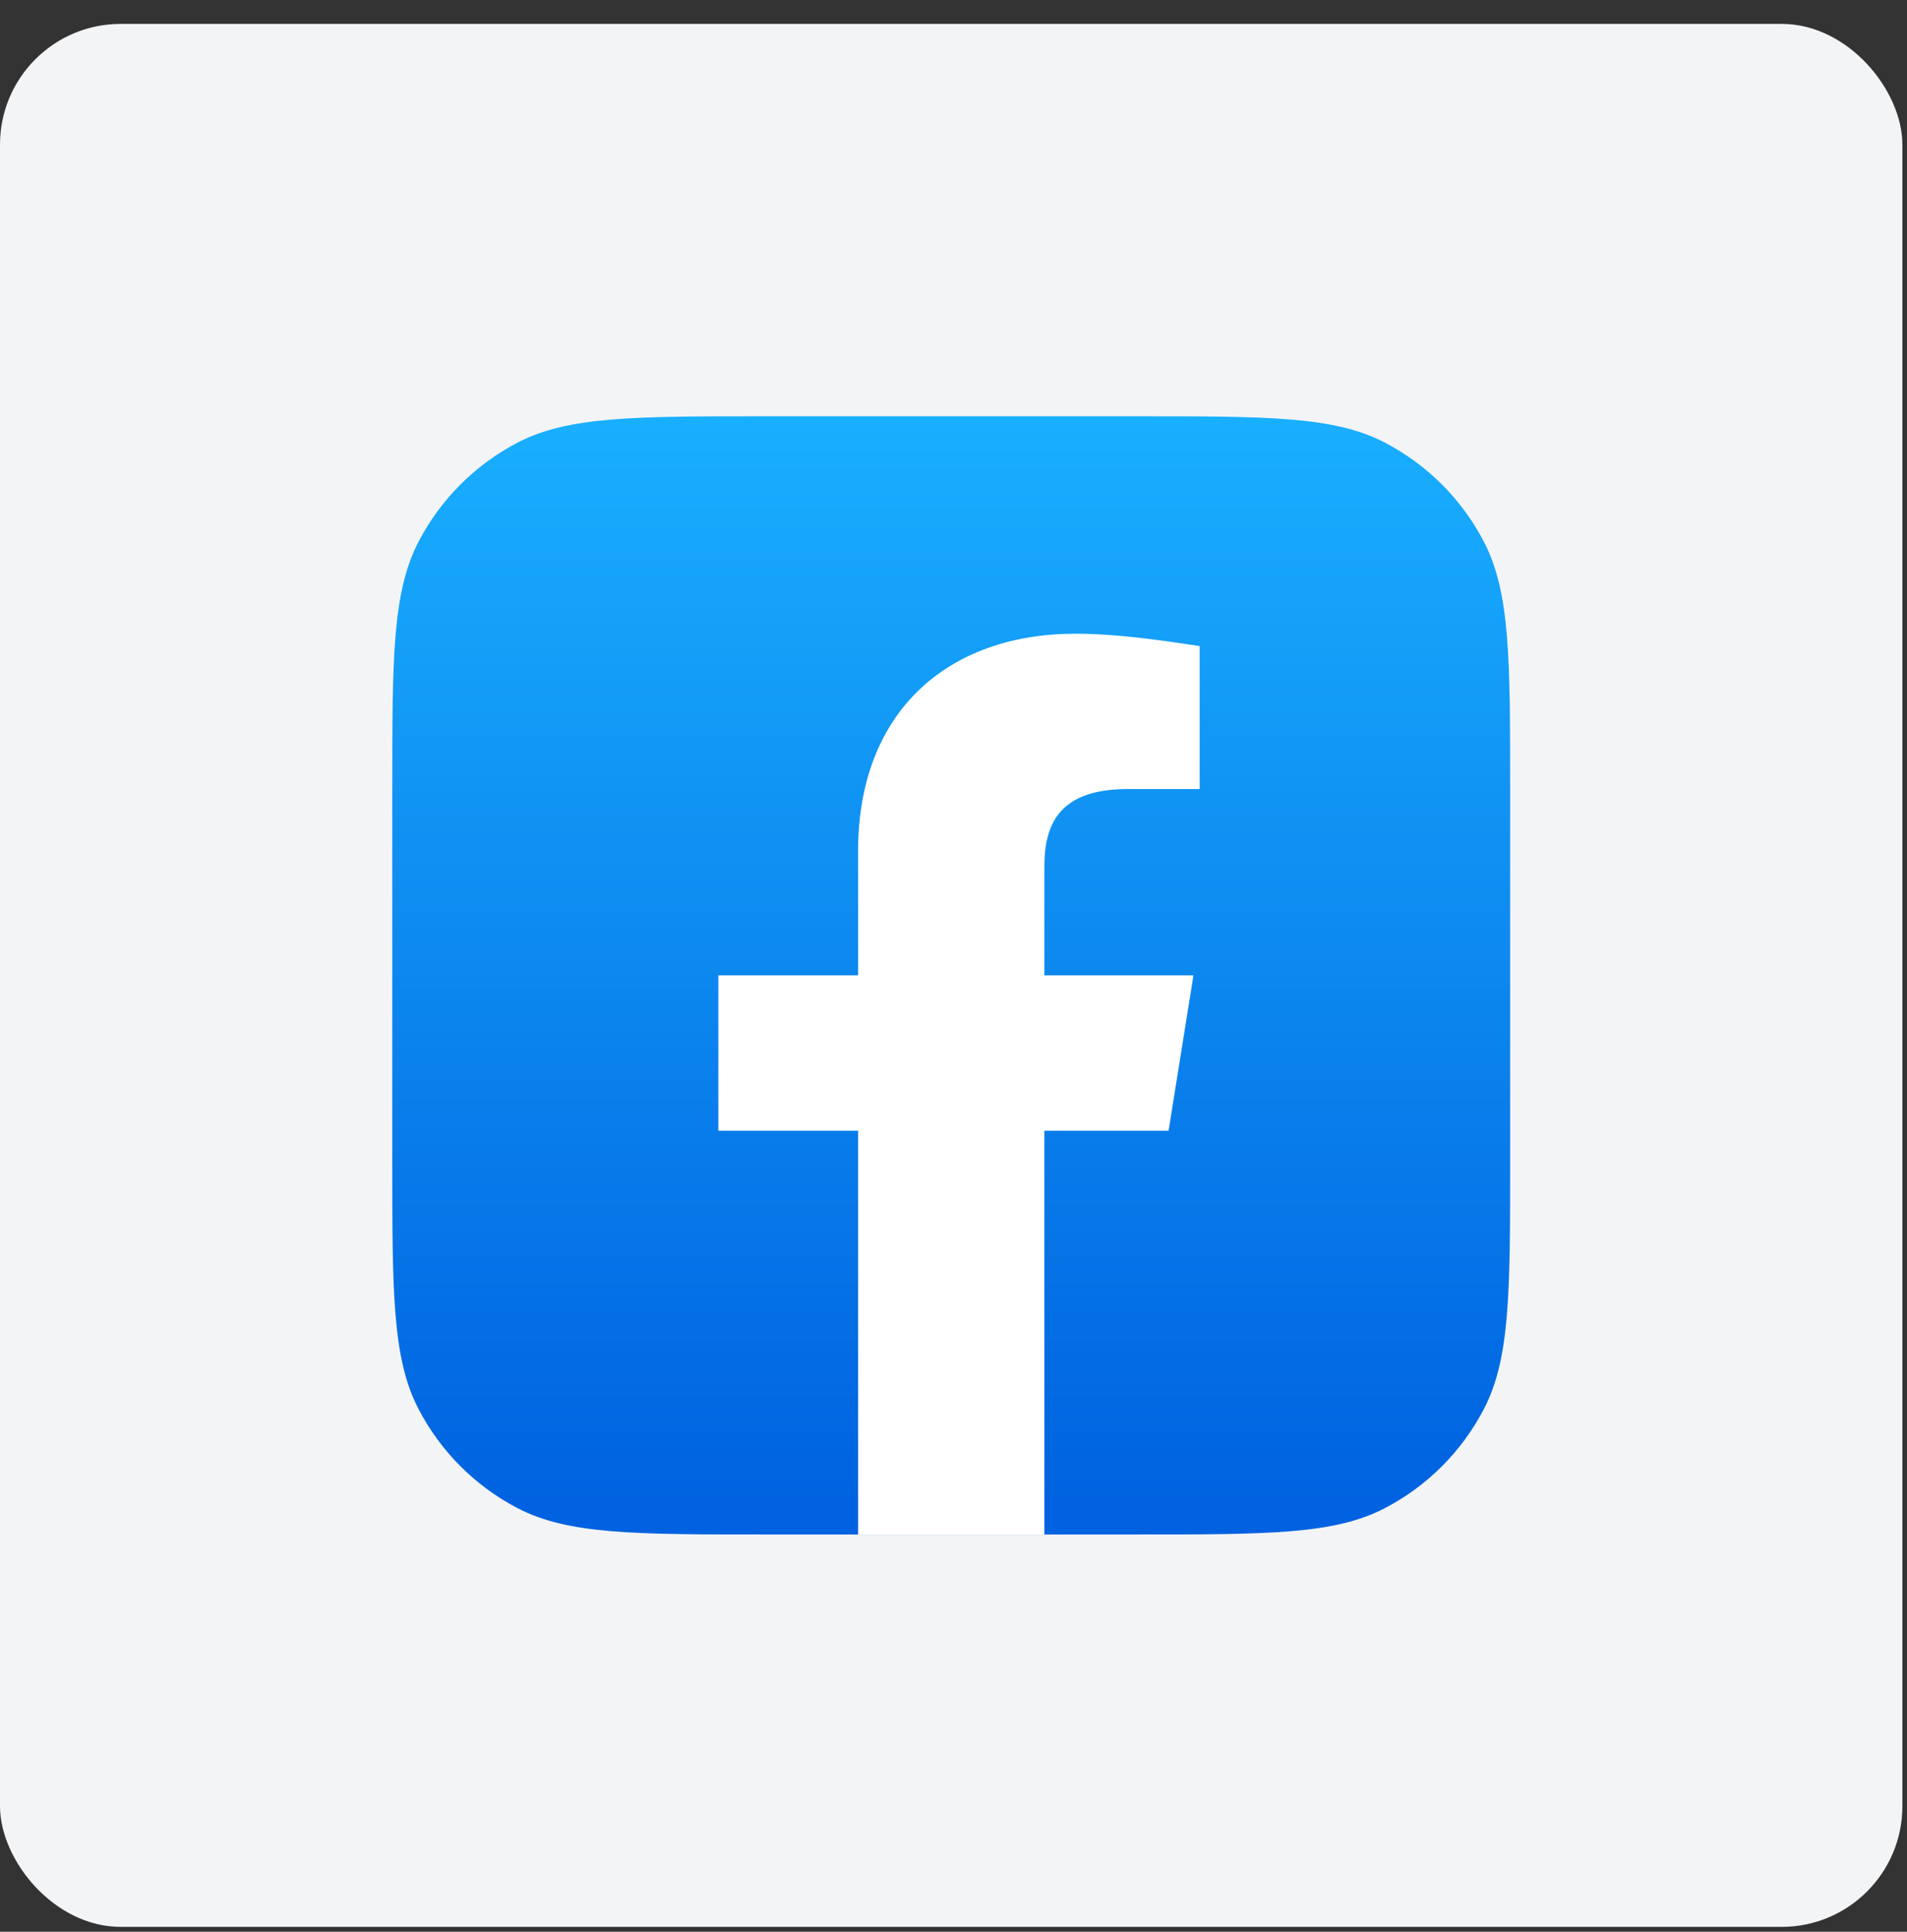
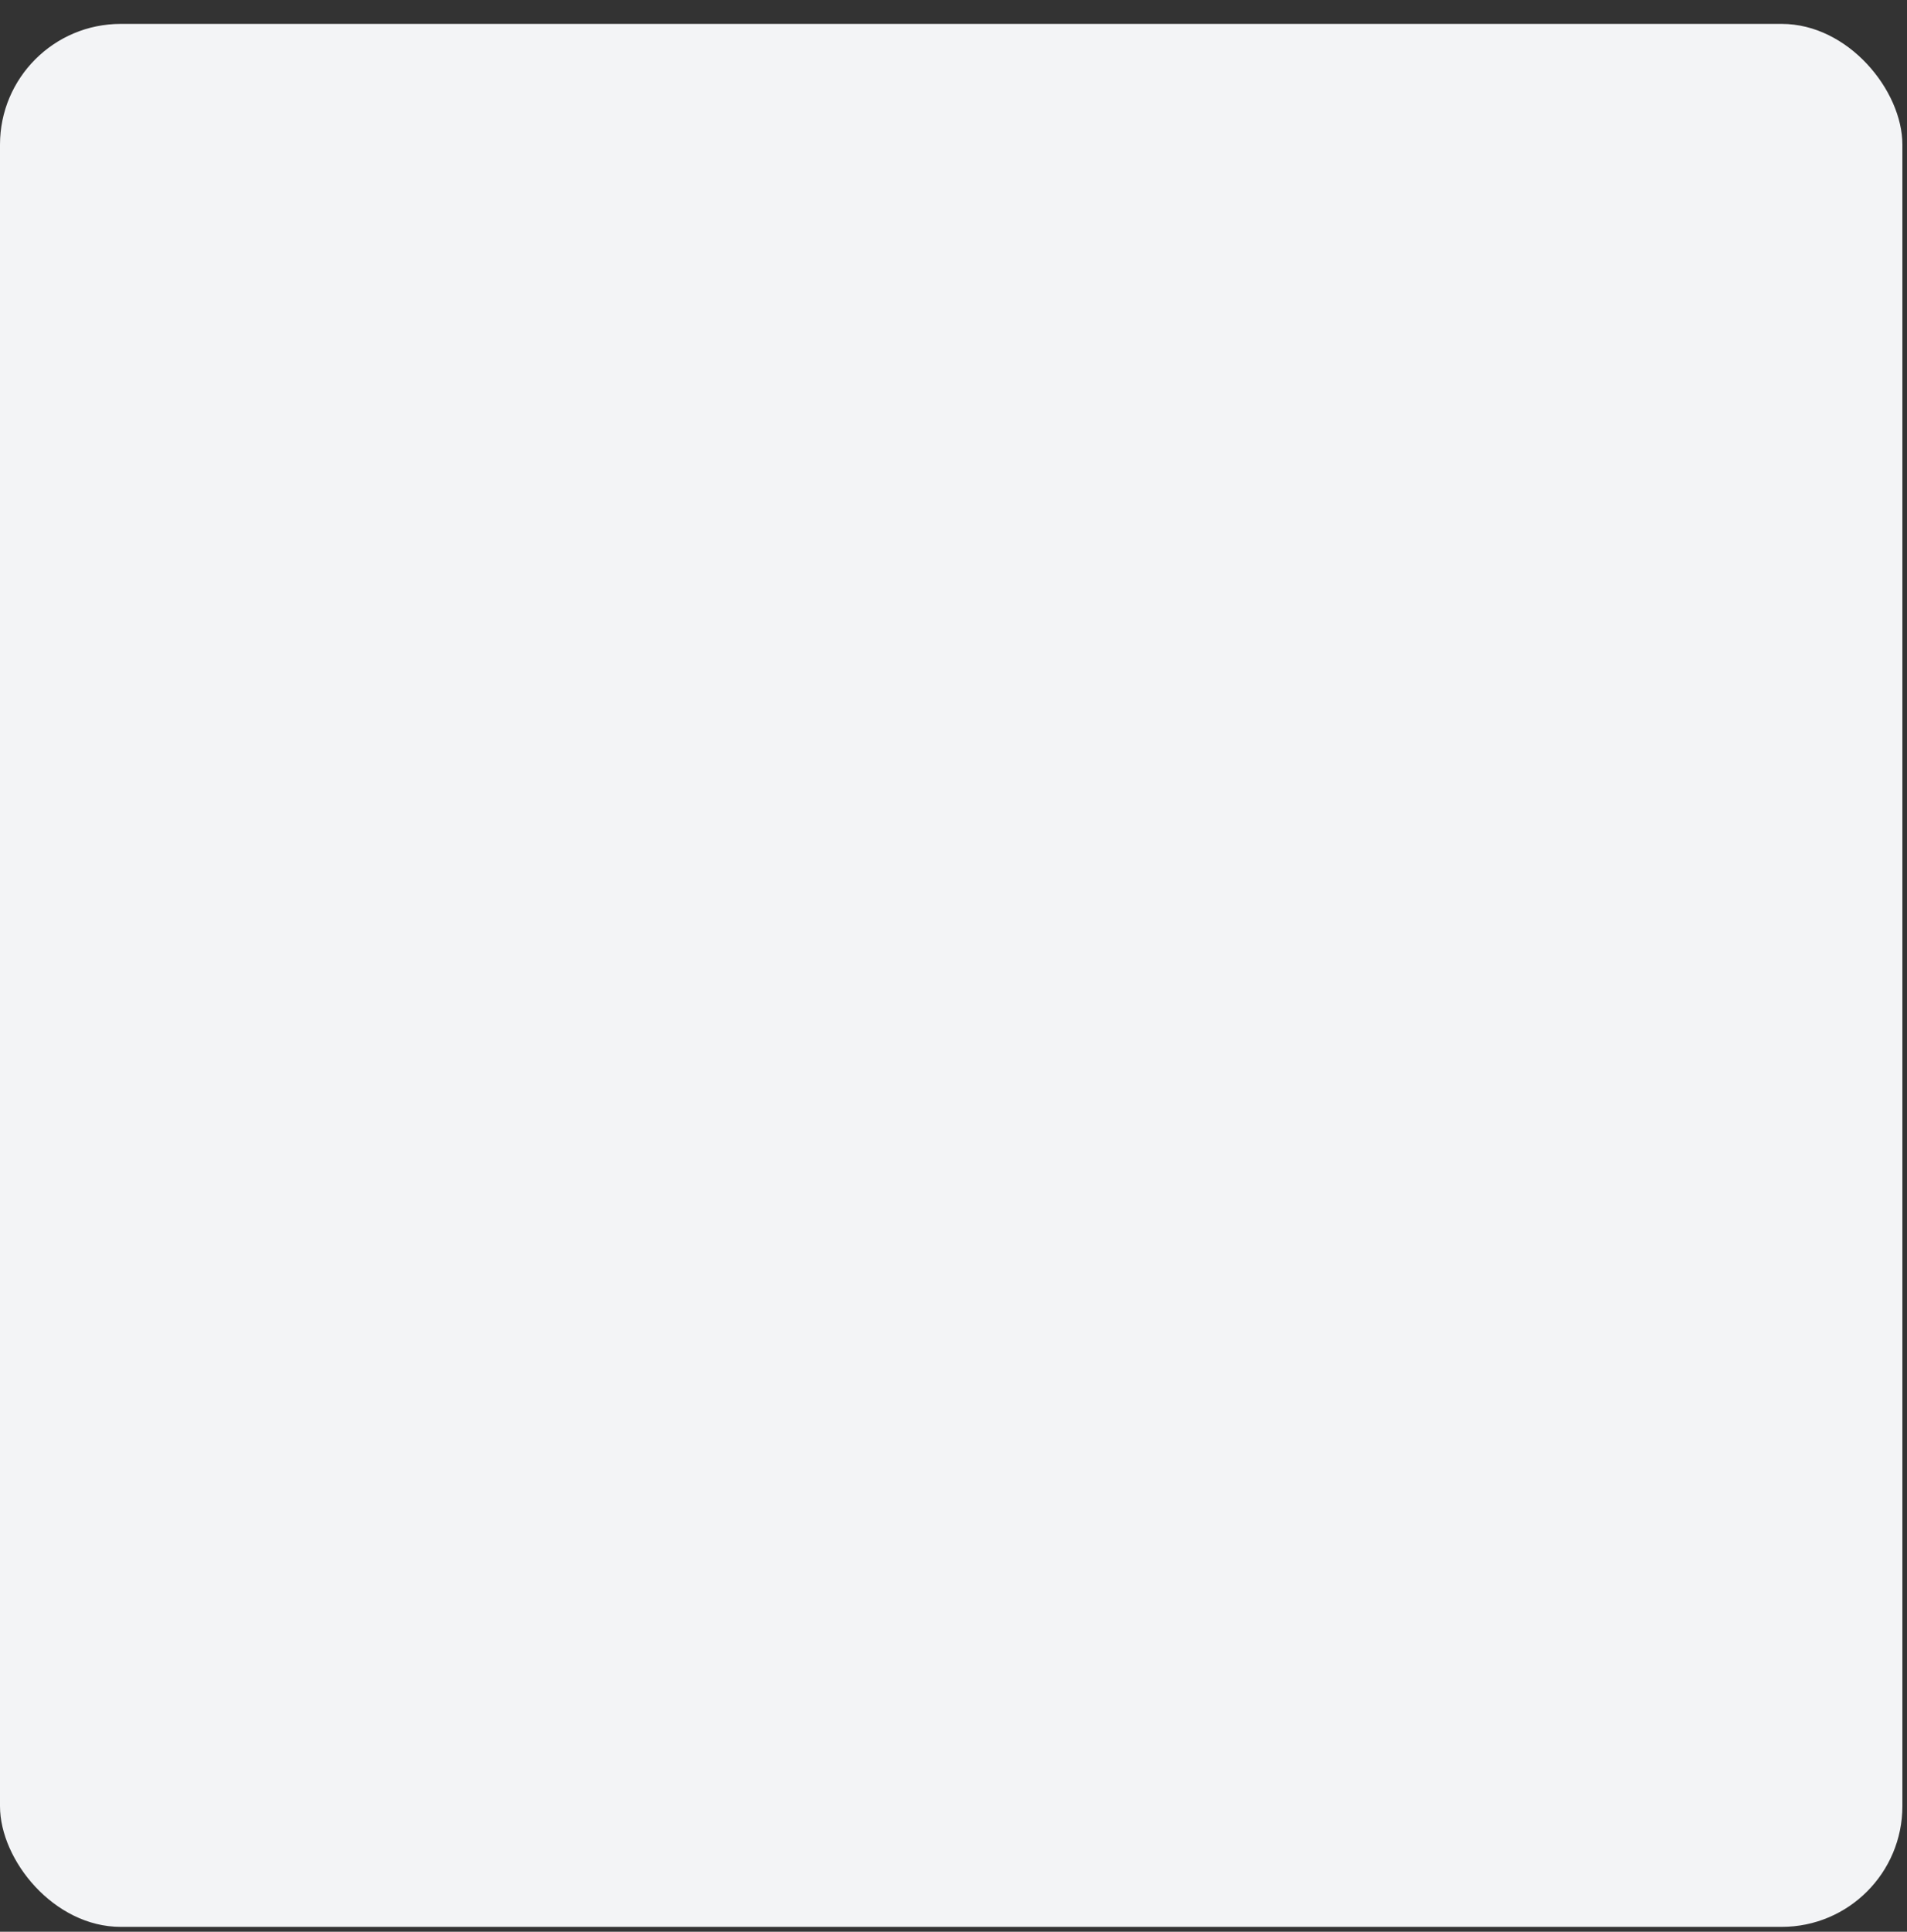
<svg xmlns="http://www.w3.org/2000/svg" width="79" height="80" viewBox="0 0 79 80" fill="none">
  <rect x="0" y="0" width="79" height="80" fill="#333333" stroke="none" />
  <rect y="0.99" width="78.809" height="78.809" rx="5" fill="#F3F4F6" />
-   <path d="M16.25 32.772C16.25 27.278 16.25 24.53 17.336 22.439C18.252 20.677 19.688 19.24 21.451 18.325C23.542 17.239 26.289 17.239 31.783 17.239H47.027C52.522 17.239 55.269 17.239 57.36 18.325C59.122 19.24 60.559 20.677 61.474 22.439C62.56 24.53 62.56 27.278 62.56 32.772V48.016C62.56 53.51 62.56 56.258 61.474 58.349C60.559 60.111 59.122 61.547 57.36 62.463C55.269 63.549 52.522 63.549 47.027 63.549H31.783C26.289 63.549 23.542 63.549 21.451 62.463C19.688 61.547 18.252 60.111 17.336 58.349C16.25 56.258 16.25 53.51 16.25 48.016V32.772Z" fill="url(#paint0_linear)" />
-   <path d="M48.411 46.826L49.44 40.394H43.265V35.892C43.265 34.091 43.908 32.676 46.738 32.676H49.697V26.758C48.025 26.501 46.224 26.244 44.551 26.244C39.277 26.244 35.547 29.46 35.547 35.248V40.394H29.758V46.826H35.547V63.549C38.119 63.549 40.692 63.549 43.265 63.549V46.826H48.411Z" fill="white" />
  <defs>
    <linearGradient id="paint0_linear" x1="39.405" y1="62.196" x2="39.405" y2="17.239" gradientUnits="userSpaceOnUse">
      <stop stop-color="#0062E0" />
      <stop offset="1" stop-color="#19AFFF" />
    </linearGradient>
  </defs>
</svg>